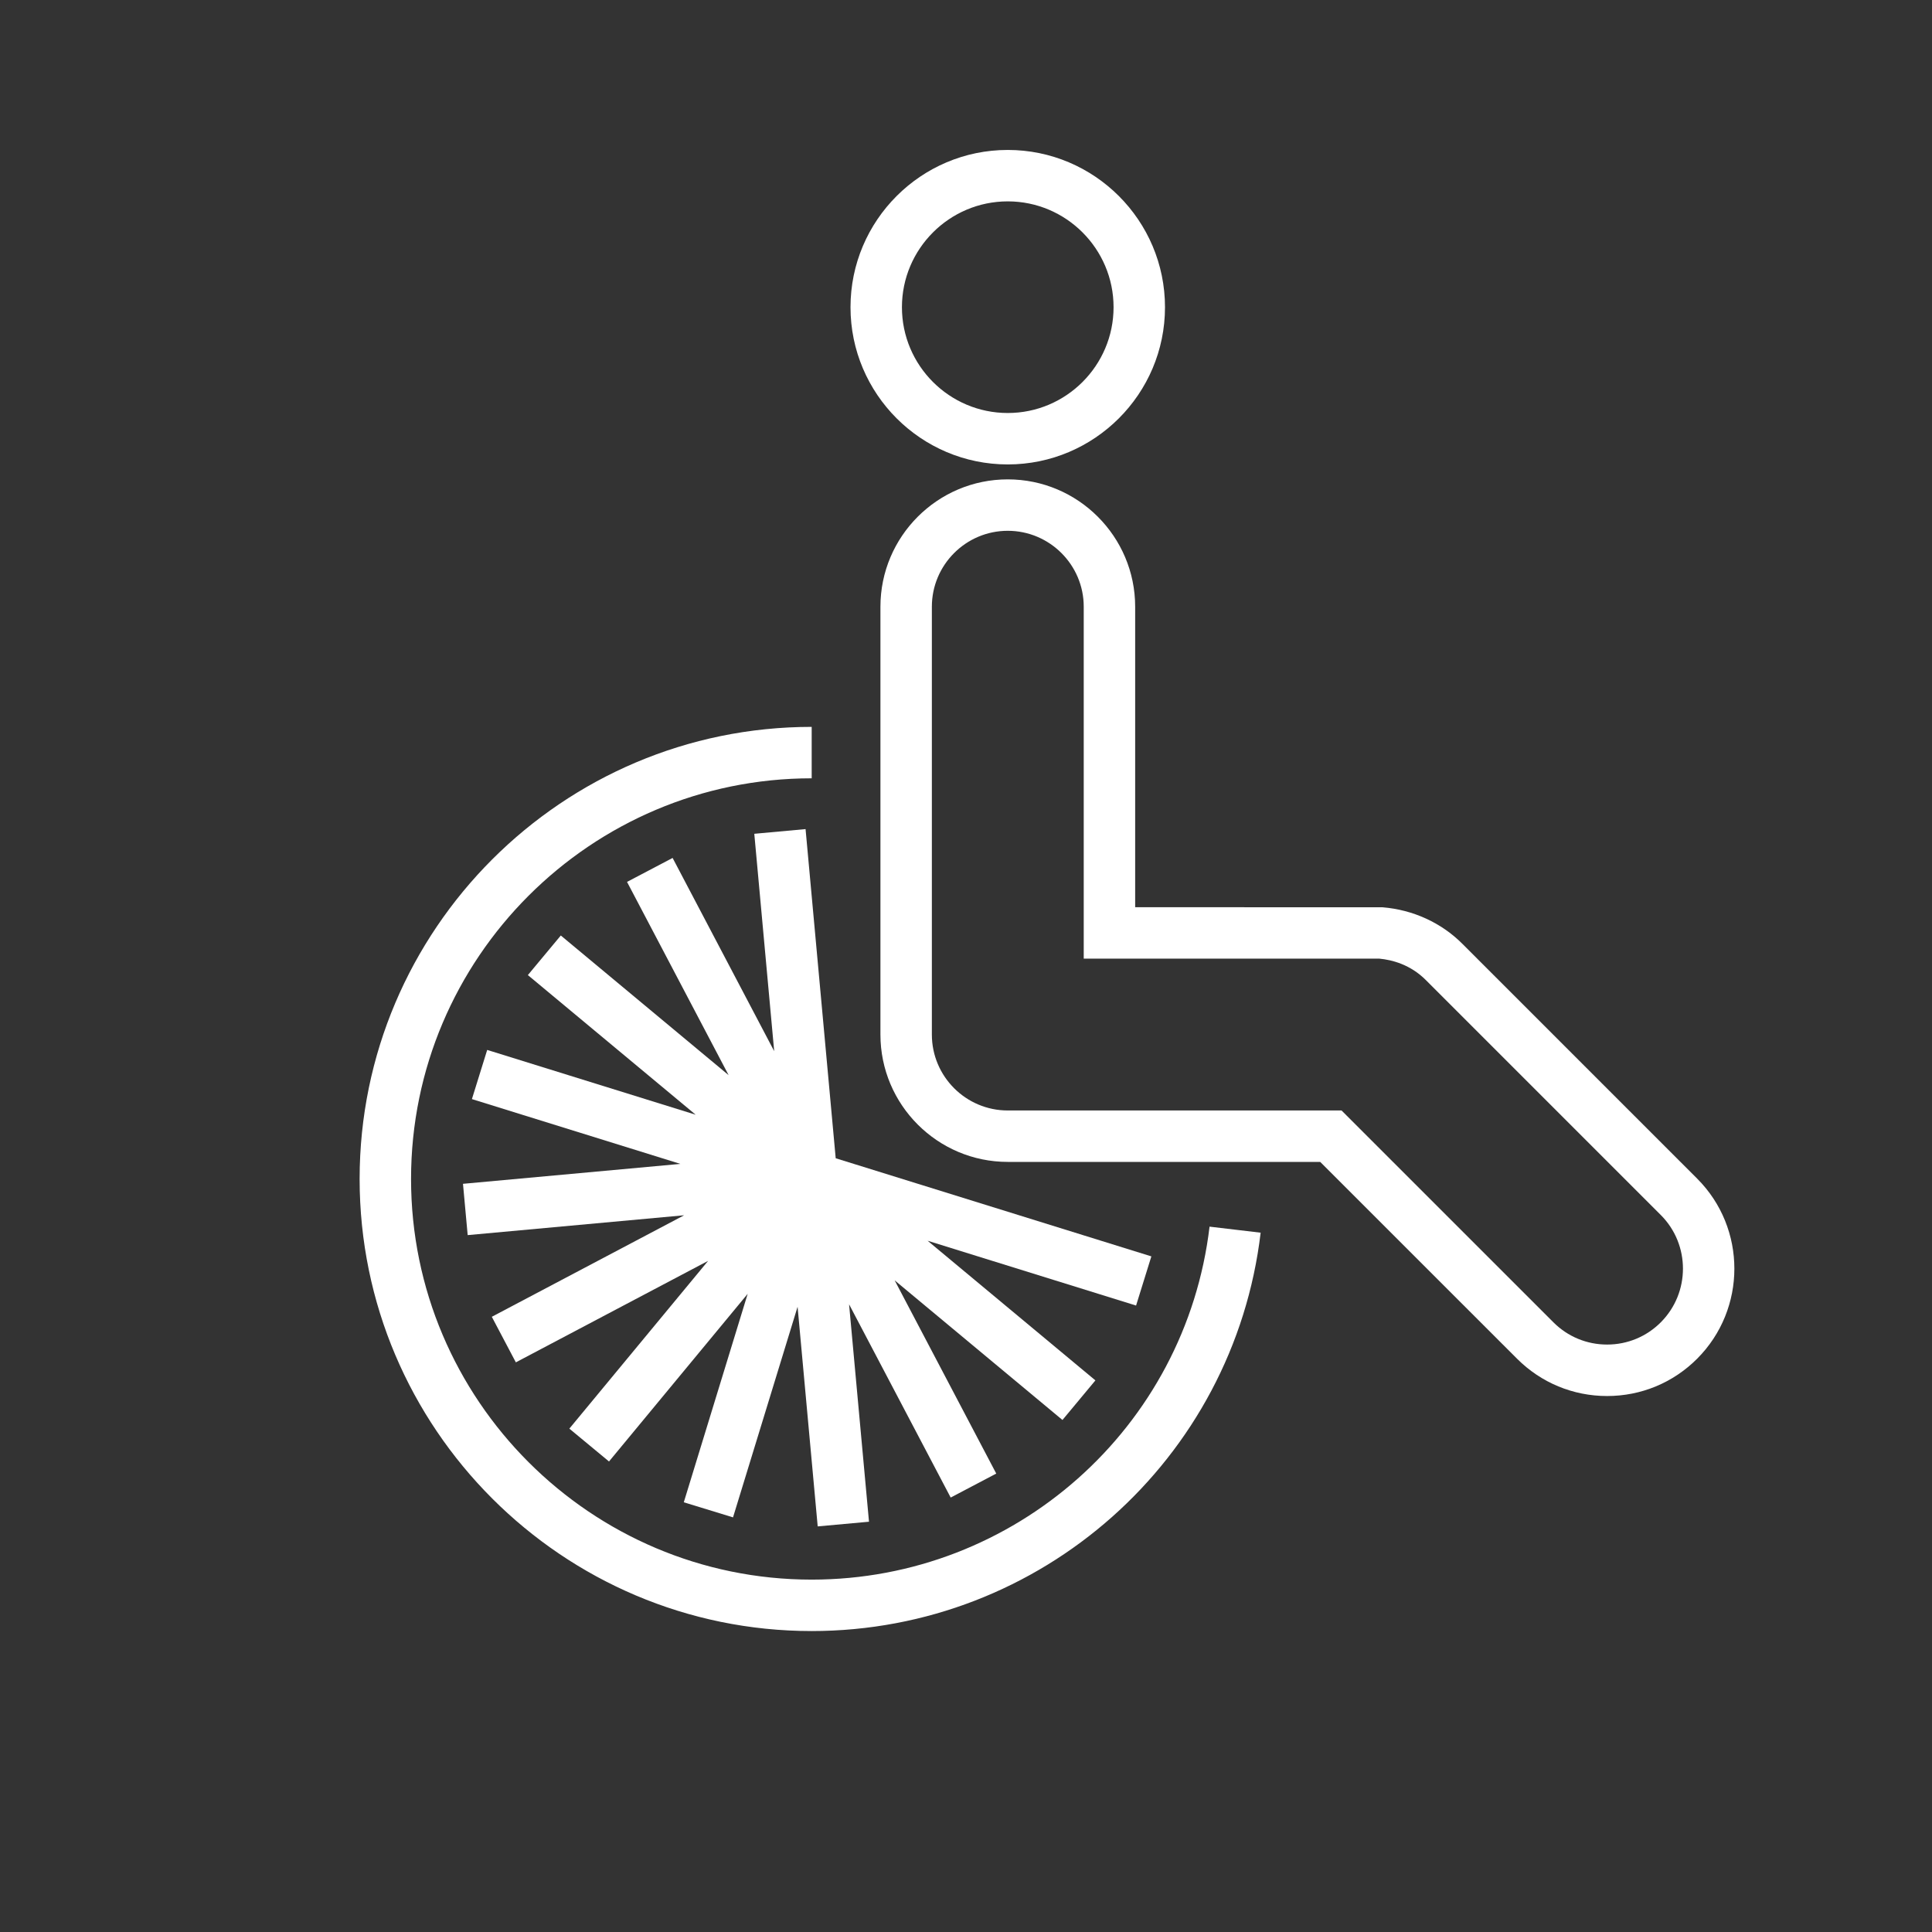
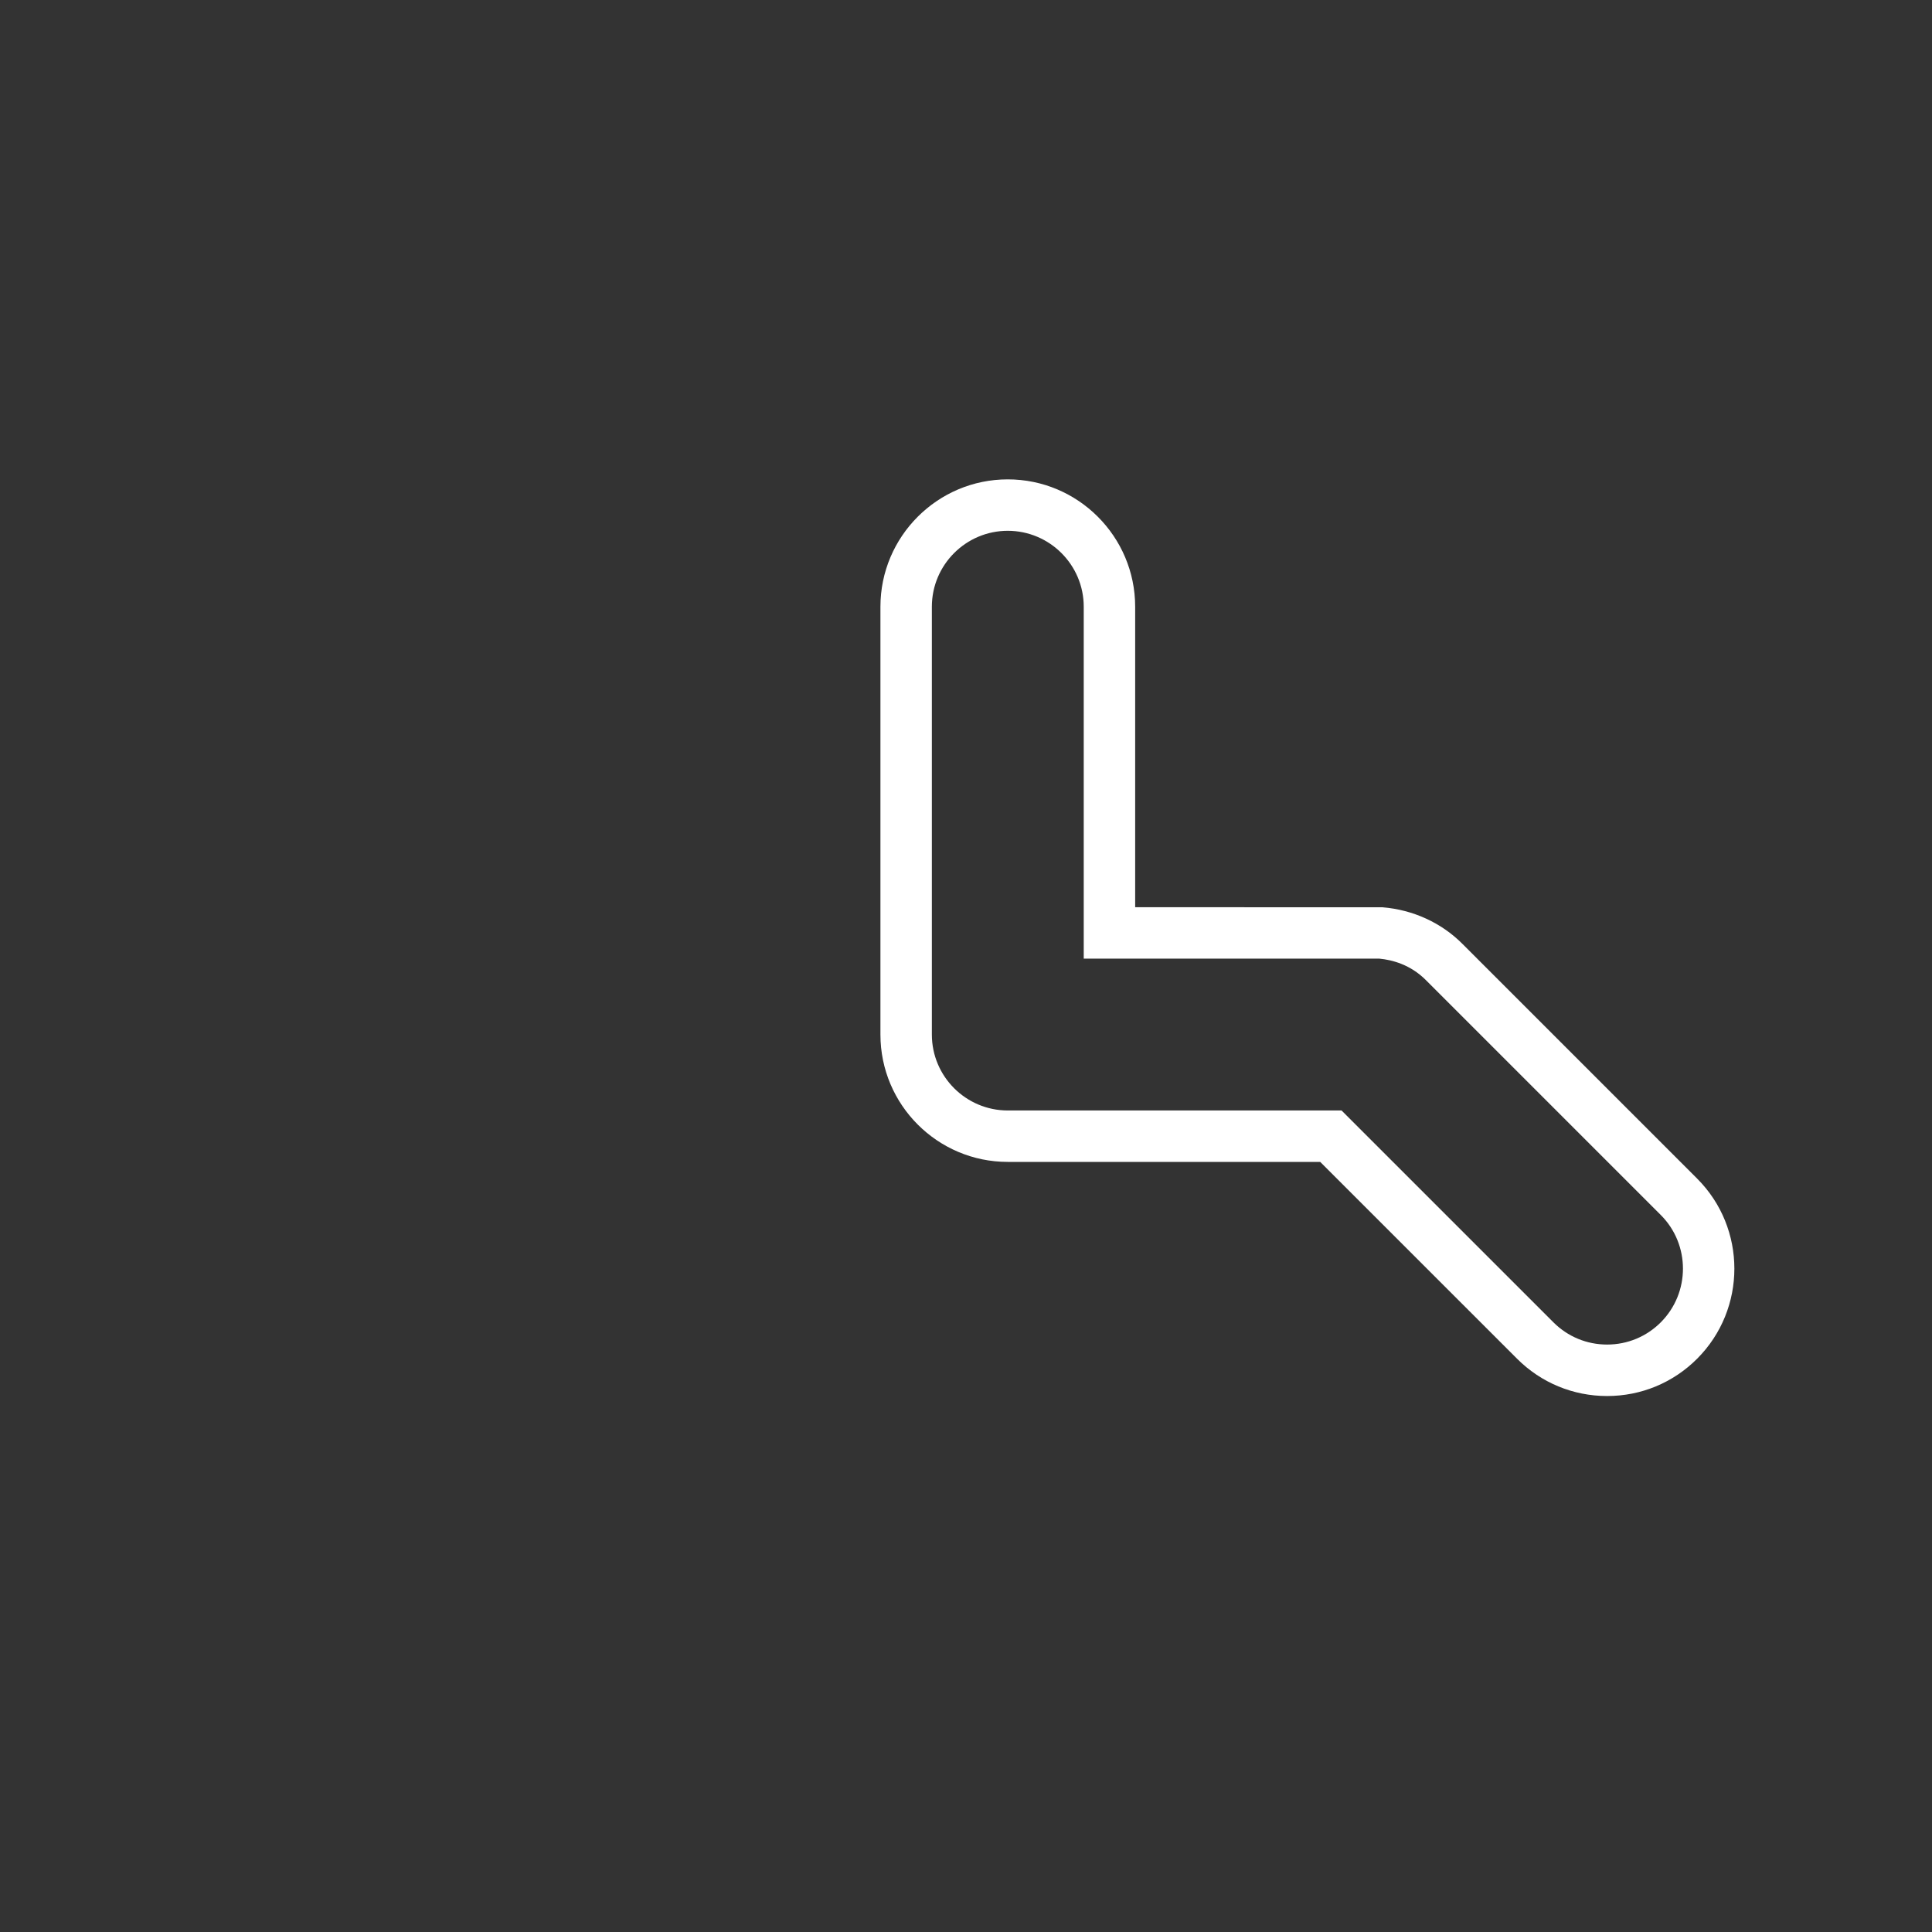
<svg xmlns="http://www.w3.org/2000/svg" viewBox="0 0 100 100">
  <rect x="0" y="0" width="100" height="100" fill="#333333" stroke="none" />
  <g>
    <g>
      <path fill="#FFFFFF" d="M87.844,61.004L75.686,48.846c-1.086-1.087-2.552-1.757-4.126-1.885l-12.804-0.004V31.404     c0-3.635-2.958-6.592-6.595-6.592c-3.634,0-6.59,2.957-6.59,6.592v22.145c0,3.634,2.956,6.591,6.59,6.591h16.173l10.188,10.187     c1.244,1.244,2.899,1.931,4.661,1.931c0.001,0,0.001,0,0.001,0c1.761,0,3.416-0.686,4.66-1.931     C90.413,67.755,90.413,63.573,87.844,61.004z M85.961,68.444c-0.741,0.742-1.728,1.15-2.777,1.15     c-1.051,0-2.038-0.409-2.779-1.151L69.438,57.478H52.161c-2.166,0-3.928-1.763-3.928-3.929V31.404c0-2.167,1.762-3.93,3.928-3.93     c2.168,0,3.933,1.763,3.933,3.93v18.215h15.3c0.666,0.063,1.608,0.308,2.408,1.109l12.159,12.159     C87.493,64.418,87.492,66.912,85.961,68.444z" />
-       <path fill="#FFFFFF" d="M52.161,24.039c4.487,0,8.139-3.651,8.139-8.138c0-4.488-3.651-8.14-8.139-8.14     c-4.488,0-8.139,3.651-8.139,8.14C44.022,20.388,47.673,24.039,52.161,24.039z M52.161,10.423c3.02,0,5.477,2.457,5.477,5.478     c0,3.02-2.457,5.476-5.477,5.476s-5.477-2.457-5.477-5.476C46.685,12.88,49.142,10.423,52.161,10.423z" />
-       <path fill="#FFFFFF" d="M42.013,81.761c-11.435,0-20.737-9.304-20.737-20.739c0-11.435,9.303-20.737,20.737-20.737v-2.662     c-12.902,0-23.399,10.497-23.399,23.399c0,12.903,10.497,23.401,23.399,23.401c11.854,0,21.845-8.864,23.238-20.619l-2.645-0.313     C61.372,73.906,52.519,81.761,42.013,81.761z" />
-       <polygon fill="#FFFFFF" points="59.594,65.03 43.256,59.951 41.696,42.914 39.042,43.157 40.072,54.408 34.814,44.407      32.455,45.647 37.713,55.649 29.027,48.421 27.322,50.47 36.008,57.698 25.217,54.344 24.426,56.889 35.218,60.243 23.964,61.274      24.207,63.929 35.411,62.902 25.456,68.157 26.7,70.515 36.652,65.262 29.469,73.946 31.522,75.646 38.7,66.968 35.393,77.758      37.941,78.539 41.283,67.638 42.324,79.006 44.979,78.764 43.948,67.51 49.207,77.513 51.566,76.272 46.308,66.271 54.993,73.498      56.698,71.449 48.013,64.221 58.803,67.575   " />
    </g>
  </g>
</svg>